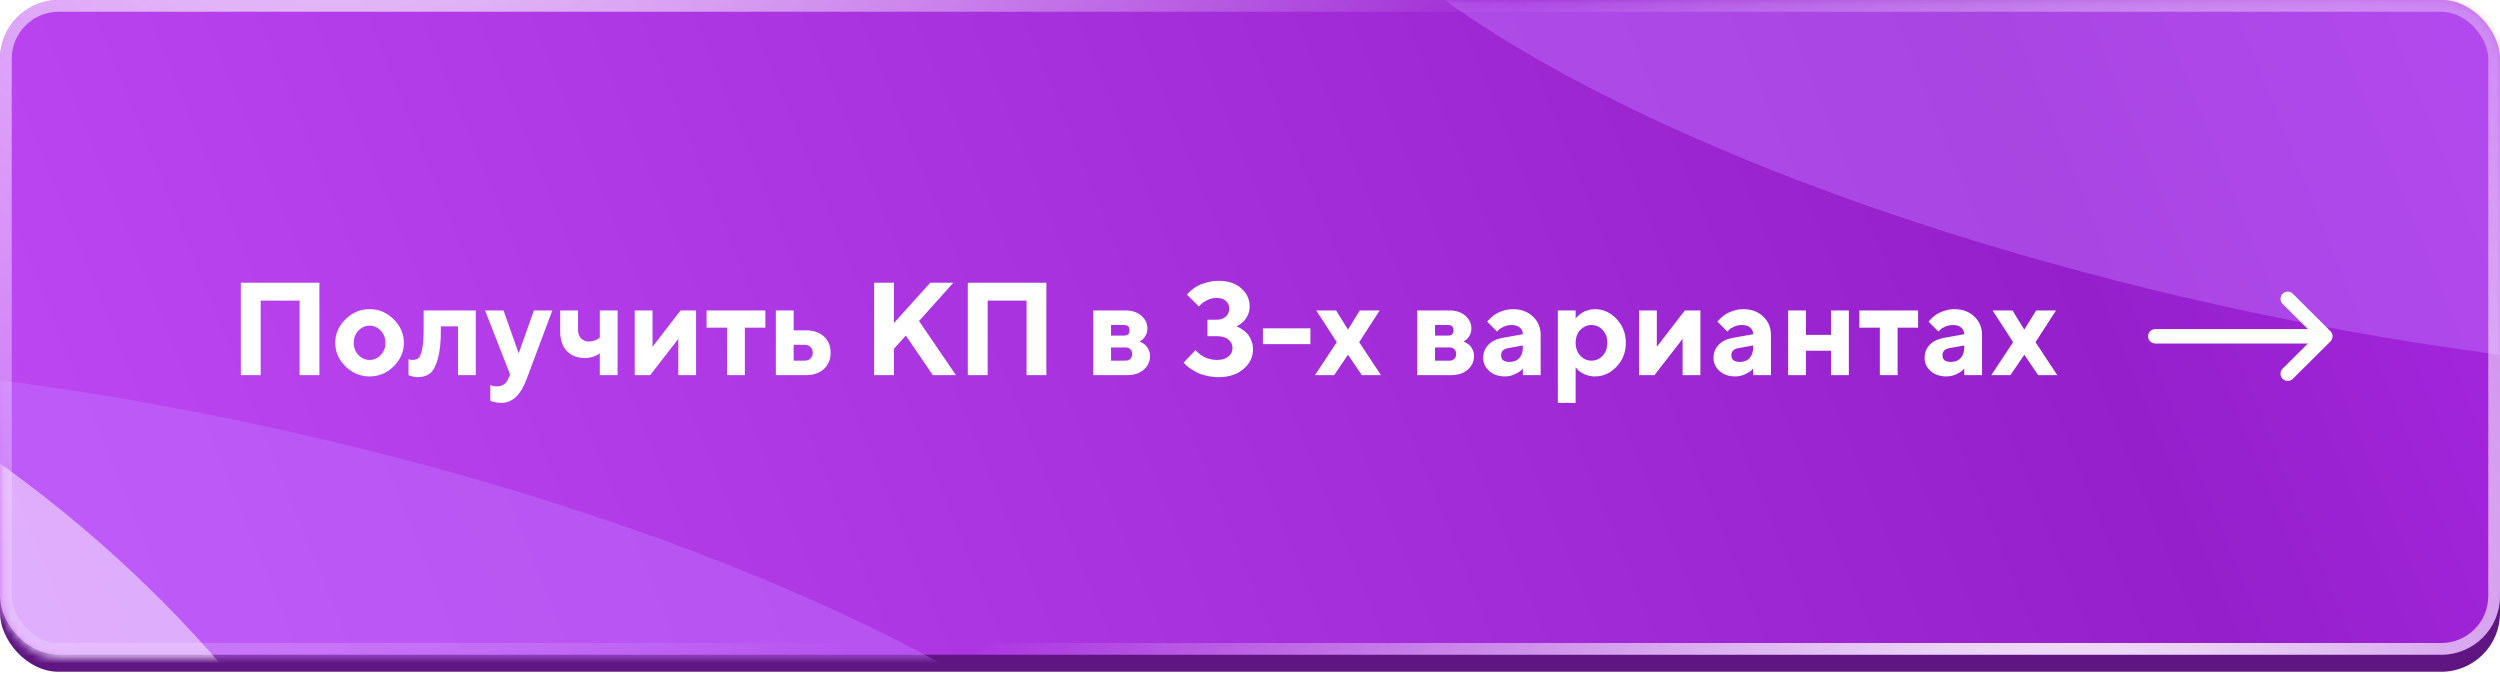
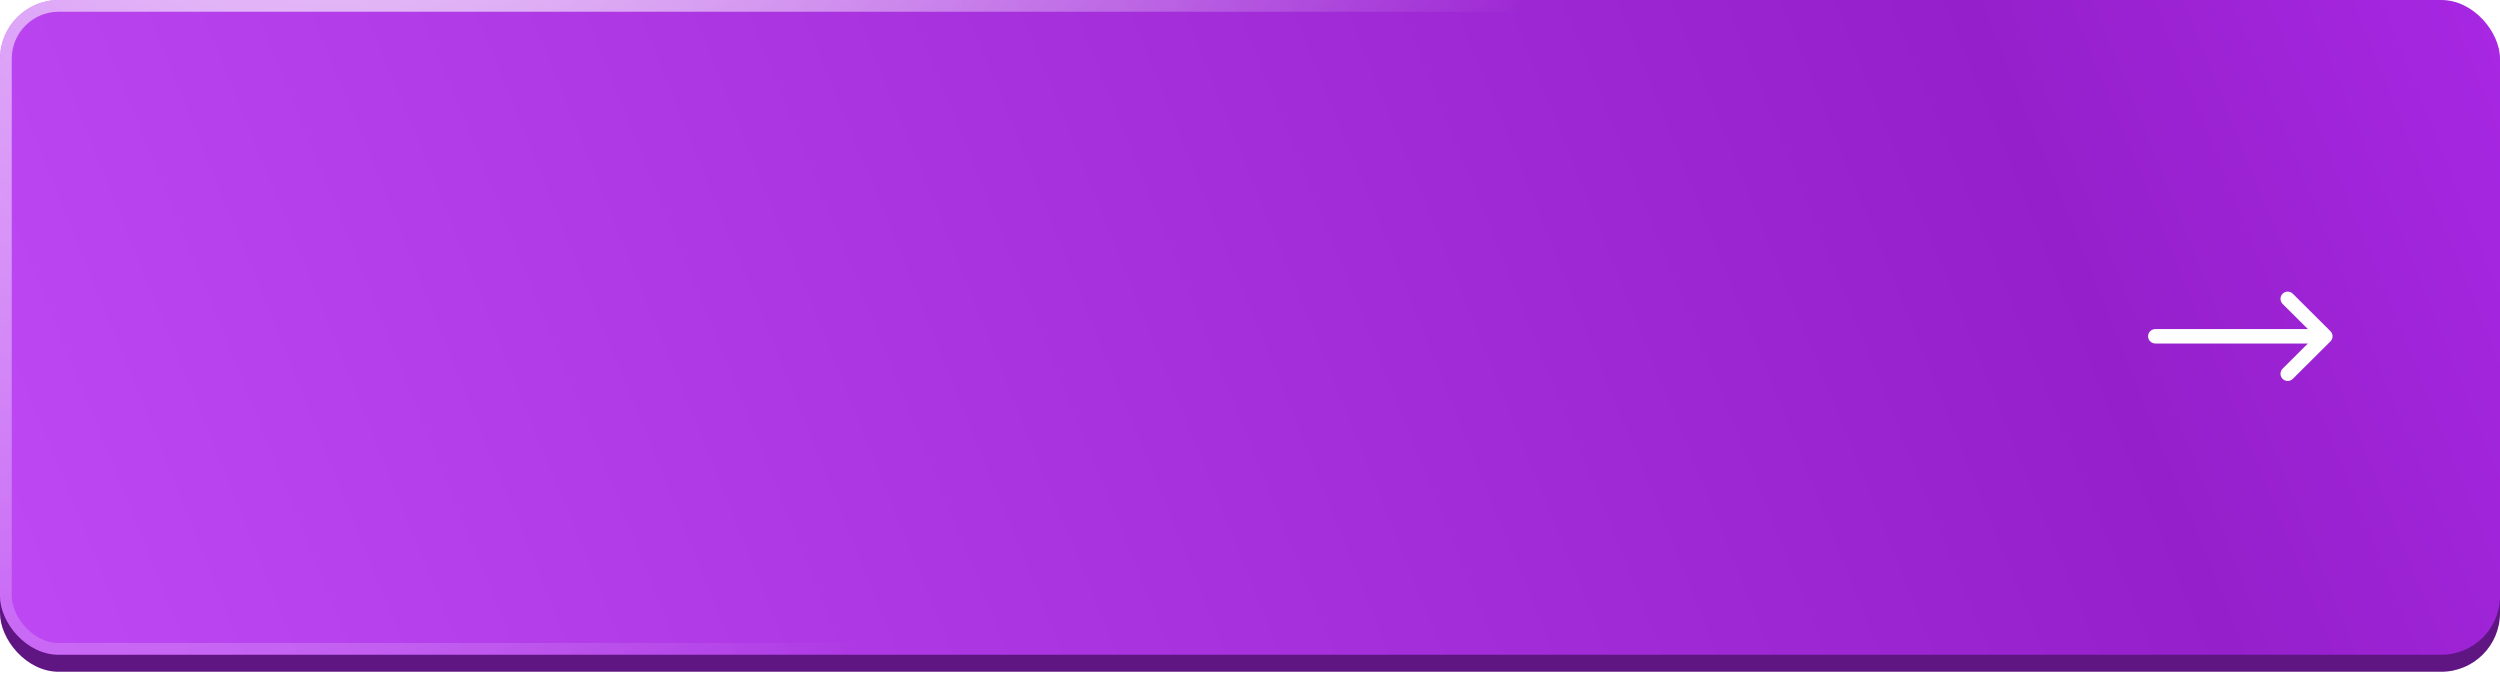
<svg xmlns="http://www.w3.org/2000/svg" width="341" height="93" viewBox="0 0 341 93" fill="none">
  <rect y="2.319" width="341" height="89.309" rx="8.009" fill="#5F1582" />
  <rect width="341" height="89.309" rx="8.009" fill="url(#paint0_linear_91_1424)" />
  <mask id="mask0_91_1424" style="mask-type:alpha" maskUnits="userSpaceOnUse" x="0" y="0" width="341" height="90">
-     <rect x="0.16" y="0.205" width="340.84" height="89.727" rx="8.009" fill="url(#paint1_linear_91_1424)" />
-   </mask>
+     </mask>
  <g mask="url(#mask0_91_1424)">
    <g style="mix-blend-mode:soft-light" filter="url(#filter0_f_91_1424)">
      <ellipse cx="142.016" cy="44.976" rx="142.016" ry="44.976" transform="matrix(0.976 0.218 -0.29 0.957 189.476 -75.567)" fill="#C274FF" fill-opacity="0.45" />
    </g>
    <g style="mix-blend-mode:soft-light" filter="url(#filter1_f_91_1424)">
      <ellipse cx="142.016" cy="44.976" rx="142.016" ry="44.976" transform="matrix(0.976 0.218 -0.29 0.957 -99.591 27.814)" fill="#C274FF" fill-opacity="0.45" />
    </g>
    <g filter="url(#filter2_f_91_1424)">
      <ellipse cx="47.536" cy="90.426" rx="47.536" ry="90.426" transform="matrix(0.775 -0.632 0.741 0.672 -124.883 75.288)" fill="white" fill-opacity="0.5" />
    </g>
  </g>
-   <rect x="0.801" y="0.801" width="339.398" height="87.708" rx="7.208" stroke="url(#paint2_radial_91_1424)" stroke-width="1.602" />
  <rect x="0.801" y="0.801" width="339.398" height="87.708" rx="7.208" stroke="url(#paint3_radial_91_1424)" stroke-width="1.602" />
  <g filter="url(#filter3_d_91_1424)">
-     <path d="M43.565 38.032V50.636H40.866V40.467H35.558V50.636H32.851V38.032H43.565ZM48.891 44.562C48.463 45.014 48.249 45.57 48.249 46.232C48.249 46.889 48.463 47.442 48.891 47.894C49.318 48.339 49.825 48.562 50.411 48.562C50.997 48.562 51.504 48.339 51.932 47.894C52.359 47.442 52.573 46.889 52.573 46.232C52.573 45.57 52.359 45.014 51.932 44.562C51.504 44.111 50.997 43.886 50.411 43.886C49.825 43.886 49.318 44.111 48.891 44.562ZM53.69 43.016C54.621 43.93 55.087 44.999 55.087 46.224C55.087 47.448 54.621 48.52 53.69 49.44C52.764 50.355 51.671 50.812 50.411 50.812C49.151 50.812 48.056 50.355 47.124 49.44C46.192 48.52 45.727 47.448 45.727 46.224C45.727 44.999 46.192 43.93 47.124 43.016C48.056 42.096 49.151 41.636 50.411 41.636C51.671 41.636 52.764 42.096 53.69 43.016ZM57.785 41.812H64.895V50.636H62.47V43.974H60.132V44.519C60.132 46.165 59.991 47.475 59.71 48.447C59.435 49.414 59.077 50.067 58.638 50.407C58.204 50.741 57.65 50.908 56.977 50.908C56.76 50.908 56.546 50.882 56.335 50.829C56.13 50.782 55.977 50.741 55.878 50.706L55.72 50.636V48.474C55.901 48.532 56.08 48.562 56.256 48.562C56.613 48.562 56.895 48.471 57.1 48.289C57.305 48.102 57.469 47.688 57.592 47.05C57.721 46.405 57.785 45.471 57.785 44.246V41.812ZM69.308 51.172L69.58 50.548L66.161 41.812H68.684L70.749 47.665L72.823 41.812H75.337L71.83 51.172C71.027 53.334 69.888 54.415 68.411 54.415C68.147 54.415 67.887 54.392 67.629 54.345C67.371 54.298 67.181 54.251 67.058 54.204L66.882 54.143V51.989C67.122 52.106 67.421 52.165 67.778 52.165C68.511 52.165 69.02 51.834 69.308 51.172ZM81.814 50.636V47.665C81.217 48.087 80.525 48.298 79.74 48.298C78.732 48.298 77.924 47.978 77.314 47.34C76.711 46.695 76.409 45.813 76.409 44.694V41.812H78.844V44.519C78.844 44.964 78.981 45.33 79.257 45.617C79.532 45.904 79.875 46.048 80.285 46.048C80.572 46.048 80.845 46.004 81.103 45.916C81.36 45.822 81.542 45.728 81.647 45.635L81.814 45.503V41.812H84.24V50.636H81.814ZM92.827 41.812H94.945V50.636H92.519V45.688L88.679 50.636H86.578V41.812H89.004V46.769L92.827 41.812ZM96.378 44.158V41.812H104.394V44.158H101.599V50.636H99.173V44.158H96.378ZM108.252 48.658H109.781C110.092 48.658 110.35 48.556 110.555 48.351C110.76 48.145 110.862 47.888 110.862 47.577C110.862 47.267 110.76 47.009 110.555 46.804C110.355 46.599 110.098 46.496 109.781 46.496H108.252V48.658ZM112.383 45.362C112.992 45.925 113.297 46.663 113.297 47.577C113.297 48.485 112.992 49.224 112.383 49.792C111.779 50.355 110.944 50.636 109.878 50.636H105.826V41.812H108.252V44.519H109.878C110.944 44.519 111.779 44.8 112.383 45.362ZM121.937 38.032V43.525L126.885 38.032H130.031L125.355 43.253L130.392 50.636H127.245L123.554 45.239L121.937 47.032V50.636H119.229V38.032H121.937ZM142.723 38.032V50.636H140.024V40.467H134.716V50.636H132.009V38.032H142.723ZM149.121 41.812H153.533C154.412 41.812 155.127 42.052 155.678 42.532C156.229 43.013 156.504 43.584 156.504 44.246C156.504 44.645 156.413 44.993 156.231 45.292C156.05 45.591 155.868 45.787 155.687 45.881L155.423 46.048C155.458 46.06 155.508 46.077 155.572 46.101C155.637 46.124 155.754 46.191 155.924 46.303C156.094 46.408 156.24 46.531 156.363 46.672C156.492 46.807 156.606 46.994 156.706 47.234C156.812 47.475 156.864 47.738 156.864 48.025C156.864 48.77 156.577 49.391 156.003 49.889C155.435 50.387 154.67 50.636 153.709 50.636H149.121V41.812ZM153.533 46.856H151.547V48.658H153.533C153.809 48.658 154.025 48.573 154.184 48.403C154.348 48.233 154.43 48.017 154.43 47.753C154.43 47.489 154.348 47.275 154.184 47.111C154.025 46.941 153.809 46.856 153.533 46.856ZM153.349 45.239C153.829 45.239 154.069 44.999 154.069 44.519C154.069 44.038 153.829 43.798 153.349 43.798H151.547V45.239H153.349ZM168.659 43.974C168.718 43.997 168.797 44.032 168.896 44.079C169.002 44.12 169.184 44.226 169.441 44.395C169.699 44.56 169.925 44.75 170.118 44.967C170.317 45.184 170.499 45.485 170.663 45.872C170.827 46.253 170.909 46.672 170.909 47.129C170.909 48.16 170.479 49.048 169.617 49.792C168.762 50.536 167.631 50.908 166.225 50.908C165.627 50.908 165.05 50.838 164.493 50.697C163.942 50.562 163.491 50.398 163.14 50.205C162.788 50.012 162.478 49.821 162.208 49.634C161.944 49.44 161.754 49.27 161.637 49.124L161.452 48.922L163.078 47.217C163.102 47.252 163.14 47.302 163.192 47.366C163.245 47.425 163.365 47.533 163.553 47.691C163.74 47.844 163.937 47.981 164.142 48.105C164.353 48.222 164.619 48.327 164.941 48.421C165.27 48.515 165.606 48.562 165.952 48.562C166.649 48.562 167.183 48.409 167.552 48.105C167.927 47.8 168.114 47.413 168.114 46.944C168.114 46.476 167.93 46.089 167.561 45.784C167.197 45.48 166.693 45.327 166.049 45.327H164.695V43.077H165.952C166.479 43.077 166.896 42.937 167.2 42.655C167.511 42.374 167.666 42.005 167.666 41.548C167.666 41.126 167.514 40.78 167.209 40.511C166.904 40.241 166.485 40.106 165.952 40.106C165.495 40.106 165.064 40.206 164.66 40.405C164.262 40.605 163.975 40.798 163.799 40.985L163.526 41.275L161.909 39.658C161.944 39.611 161.997 39.547 162.067 39.465C162.138 39.377 162.305 39.222 162.568 38.999C162.838 38.776 163.125 38.586 163.43 38.428C163.734 38.264 164.139 38.114 164.643 37.98C165.146 37.839 165.674 37.769 166.225 37.769C167.496 37.769 168.519 38.105 169.292 38.779C170.065 39.447 170.452 40.279 170.452 41.275C170.452 41.645 170.388 41.99 170.259 42.312C170.136 42.629 169.986 42.887 169.811 43.086C169.641 43.285 169.468 43.455 169.292 43.596C169.122 43.73 168.97 43.827 168.835 43.886L168.659 43.974ZM178.74 44.246V46.408H172.263V44.246H178.74ZM183.864 47.85L181.975 50.636H179.364L182.335 46.136L179.54 41.812H182.247L183.864 44.422L185.481 41.812H188.188L185.394 46.136L188.364 50.636H185.754L183.864 47.85ZM193.312 41.812H197.725C198.604 41.812 199.318 42.052 199.869 42.532C200.42 43.013 200.695 43.584 200.695 44.246C200.695 44.645 200.604 44.993 200.423 45.292C200.241 45.591 200.06 45.787 199.878 45.881L199.614 46.048C199.649 46.06 199.699 46.077 199.764 46.101C199.828 46.124 199.945 46.191 200.115 46.303C200.285 46.408 200.432 46.531 200.555 46.672C200.684 46.807 200.798 46.994 200.897 47.234C201.003 47.475 201.056 47.738 201.056 48.025C201.056 48.77 200.769 49.391 200.194 49.889C199.626 50.387 198.861 50.636 197.9 50.636H193.312V41.812ZM197.725 46.856H195.738V48.658H197.725C198 48.658 198.217 48.573 198.375 48.403C198.539 48.233 198.621 48.017 198.621 47.753C198.621 47.489 198.539 47.275 198.375 47.111C198.217 46.941 198 46.856 197.725 46.856ZM197.54 45.239C198.021 45.239 198.261 44.999 198.261 44.519C198.261 44.038 198.021 43.798 197.54 43.798H195.738V45.239H197.54ZM207.718 50.636V49.739C207.647 49.821 207.548 49.924 207.419 50.047C207.296 50.164 207.023 50.322 206.602 50.522C206.18 50.715 205.74 50.812 205.283 50.812C204.404 50.812 203.689 50.568 203.139 50.082C202.588 49.59 202.312 48.995 202.312 48.298C202.312 47.577 202.544 46.977 203.007 46.496C203.47 46.016 204.108 45.702 204.923 45.556L207.718 45.055C207.718 44.685 207.583 44.384 207.313 44.149C207.044 43.915 206.669 43.798 206.188 43.798C205.79 43.798 205.427 43.874 205.099 44.026C204.771 44.173 204.539 44.325 204.404 44.483L204.202 44.694L202.857 43.35C202.893 43.303 202.939 43.241 202.998 43.165C203.062 43.083 203.2 42.945 203.411 42.752C203.628 42.559 203.862 42.389 204.114 42.242C204.366 42.09 204.697 41.952 205.107 41.829C205.518 41.7 205.937 41.636 206.364 41.636C207.478 41.636 208.386 41.97 209.089 42.638C209.792 43.3 210.144 44.135 210.144 45.143V50.636H207.718ZM205.916 48.834C206.467 48.834 206.903 48.661 207.226 48.315C207.554 47.964 207.718 47.477 207.718 46.856V46.584L205.74 46.944C205.078 47.05 204.747 47.381 204.747 47.938C204.747 48.535 205.137 48.834 205.916 48.834ZM217.526 50.812C217.022 50.812 216.551 50.709 216.111 50.504C215.678 50.293 215.37 50.085 215.188 49.88L214.916 49.555V54.415H212.49V41.812H214.916V42.893C214.939 42.857 214.975 42.813 215.021 42.761C215.074 42.708 215.18 42.611 215.338 42.471C215.502 42.324 215.678 42.195 215.865 42.084C216.053 41.967 216.296 41.864 216.595 41.776C216.894 41.683 217.204 41.636 217.526 41.636C218.669 41.636 219.659 42.081 220.497 42.972C221.341 43.856 221.763 44.94 221.763 46.224C221.763 47.507 221.341 48.594 220.497 49.484C219.659 50.369 218.669 50.812 217.526 50.812ZM218.607 44.483C218.191 44.026 217.682 43.798 217.078 43.798C216.48 43.798 215.971 44.026 215.549 44.483C215.127 44.935 214.916 45.515 214.916 46.224C214.916 46.933 215.127 47.516 215.549 47.973C215.971 48.43 216.48 48.658 217.078 48.658C217.682 48.658 218.191 48.43 218.607 47.973C219.029 47.516 219.24 46.933 219.24 46.224C219.24 45.515 219.029 44.935 218.607 44.483ZM229.813 41.812H231.932V50.636H229.506V45.688L225.665 50.636H223.564V41.812H225.99V46.769L229.813 41.812ZM239.13 50.636V49.739C239.06 49.821 238.96 49.924 238.831 50.047C238.708 50.164 238.436 50.322 238.014 50.522C237.592 50.715 237.152 50.812 236.695 50.812C235.816 50.812 235.102 50.568 234.551 50.082C234 49.59 233.725 48.995 233.725 48.298C233.725 47.577 233.956 46.977 234.419 46.496C234.882 46.016 235.521 45.702 236.335 45.556L239.13 45.055C239.13 44.685 238.995 44.384 238.726 44.149C238.456 43.915 238.081 43.798 237.601 43.798C237.202 43.798 236.839 43.874 236.511 44.026C236.183 44.173 235.951 44.325 235.816 44.483L235.614 44.694L234.27 43.35C234.305 43.303 234.352 43.241 234.41 43.165C234.475 43.083 234.612 42.945 234.823 42.752C235.04 42.559 235.274 42.389 235.526 42.242C235.778 42.09 236.109 41.952 236.52 41.829C236.93 41.7 237.349 41.636 237.776 41.636C238.89 41.636 239.798 41.97 240.501 42.638C241.204 43.3 241.556 44.135 241.556 45.143V50.636H239.13ZM237.328 48.834C237.879 48.834 238.315 48.661 238.638 48.315C238.966 47.964 239.13 47.477 239.13 46.856V46.584L237.152 46.944C236.49 47.05 236.159 47.381 236.159 47.938C236.159 48.535 236.549 48.834 237.328 48.834ZM246.328 47.305V50.636H243.902V41.812H246.328V45.143H249.747V41.812H252.182V50.636H249.747V47.305H246.328ZM253.614 44.158V41.812H261.63V44.158H258.835V50.636H256.409V44.158H253.614ZM267.923 50.636V49.739C267.853 49.821 267.753 49.924 267.624 50.047C267.501 50.164 267.229 50.322 266.807 50.522C266.385 50.715 265.945 50.812 265.488 50.812C264.609 50.812 263.895 50.568 263.344 50.082C262.793 49.59 262.518 48.995 262.518 48.298C262.518 47.577 262.749 46.977 263.212 46.496C263.675 46.016 264.313 45.702 265.128 45.556L267.923 45.055C267.923 44.685 267.788 44.384 267.519 44.149C267.249 43.915 266.874 43.798 266.394 43.798C265.995 43.798 265.632 43.874 265.304 44.026C264.976 44.173 264.744 44.325 264.609 44.483L264.407 44.694L263.062 43.35C263.098 43.303 263.145 43.241 263.203 43.165C263.268 43.083 263.405 42.945 263.616 42.752C263.833 42.559 264.067 42.389 264.319 42.242C264.571 42.09 264.902 41.952 265.312 41.829C265.723 41.7 266.142 41.636 266.569 41.636C267.683 41.636 268.591 41.97 269.294 42.638C269.997 43.3 270.349 44.135 270.349 45.143V50.636H267.923ZM266.121 48.834C266.672 48.834 267.108 48.661 267.431 48.315C267.759 47.964 267.923 47.477 267.923 46.856V46.584L265.945 46.944C265.283 47.05 264.952 47.381 264.952 47.938C264.952 48.535 265.342 48.834 266.121 48.834ZM276.114 47.85L274.225 50.636H271.614L274.585 46.136L271.79 41.812H274.497L276.114 44.422L277.731 41.812H280.438L277.644 46.136L280.614 50.636H278.004L276.114 47.85Z" fill="white" />
-   </g>
+     </g>
  <g filter="url(#filter4_d_91_1424)">
    <path d="M317.874 46.032L317.873 46.033L312.737 51.144C312.352 51.527 311.73 51.526 311.347 51.141C310.964 50.756 310.966 50.134 311.35 49.751L314.799 46.32H293.983C293.44 46.32 293 45.88 293 45.337C293 44.794 293.44 44.354 293.983 44.354H314.798L311.35 40.922C310.966 40.539 310.964 39.917 311.347 39.532C311.73 39.148 312.352 39.146 312.737 39.529L317.873 44.64L317.874 44.641C318.259 45.025 318.258 45.65 317.874 46.032Z" fill="white" />
  </g>
  <defs>
    <filter id="filter0_f_91_1424" x="137.481" y="-92.922" width="355.118" height="182.779" filterUnits="userSpaceOnUse" color-interpolation-filters="sRGB">
      <feFlood flood-opacity="0" result="BackgroundImageFix" />
      <feBlend mode="normal" in="SourceGraphic" in2="BackgroundImageFix" result="shape" />
      <feGaussianBlur stdDeviation="19.172" result="effect1_foregroundBlur_91_1424" />
    </filter>
    <filter id="filter1_f_91_1424" x="-151.585" y="10.459" width="355.118" height="182.779" filterUnits="userSpaceOnUse" color-interpolation-filters="sRGB">
      <feFlood flood-opacity="0" result="BackgroundImageFix" />
      <feBlend mode="normal" in="SourceGraphic" in2="BackgroundImageFix" result="shape" />
      <feGaussianBlur stdDeviation="19.172" result="effect1_foregroundBlur_91_1424" />
    </filter>
    <filter id="filter2_f_91_1424" x="-145.829" y="-10.101" width="249.594" height="232.147" filterUnits="userSpaceOnUse" color-interpolation-filters="sRGB">
      <feFlood flood-opacity="0" result="BackgroundImageFix" />
      <feBlend mode="normal" in="SourceGraphic" in2="BackgroundImageFix" result="shape" />
      <feGaussianBlur stdDeviation="24.157" result="effect1_foregroundBlur_91_1424" />
    </filter>
    <filter id="filter3_d_91_1424" x="28.837" y="34.289" width="255.79" height="24.673" filterUnits="userSpaceOnUse" color-interpolation-filters="sRGB">
      <feFlood flood-opacity="0" result="BackgroundImageFix" />
      <feColorMatrix in="SourceAlpha" type="matrix" values="0 0 0 0 0 0 0 0 0 0 0 0 0 0 0 0 0 0 127 0" result="hardAlpha" />
      <feOffset dy="0.534" />
      <feGaussianBlur stdDeviation="2.007" />
      <feComposite in2="hardAlpha" operator="out" />
      <feColorMatrix type="matrix" values="0 0 0 0 0.376 0 0 0 0 0.089 0 0 0 0 0.508 0 0 0 0.7 0" />
      <feBlend mode="normal" in2="BackgroundImageFix" result="effect1_dropShadow_91_1424" />
      <feBlend mode="normal" in="SourceGraphic" in2="effect1_dropShadow_91_1424" result="shape" />
    </filter>
    <filter id="filter4_d_91_1424" x="288.987" y="35.764" width="33.188" height="20.214" filterUnits="userSpaceOnUse" color-interpolation-filters="sRGB">
      <feFlood flood-opacity="0" result="BackgroundImageFix" />
      <feColorMatrix in="SourceAlpha" type="matrix" values="0 0 0 0 0 0 0 0 0 0 0 0 0 0 0 0 0 0 127 0" result="hardAlpha" />
      <feOffset dy="0.534" />
      <feGaussianBlur stdDeviation="2.007" />
      <feComposite in2="hardAlpha" operator="out" />
      <feColorMatrix type="matrix" values="0 0 0 0 0.376 0 0 0 0 0.089 0 0 0 0 0.508 0 0 0 0.7 0" />
      <feBlend mode="normal" in2="BackgroundImageFix" result="effect1_dropShadow_91_1424" />
      <feBlend mode="normal" in="SourceGraphic" in2="effect1_dropShadow_91_1424" result="shape" />
    </filter>
    <linearGradient id="paint0_linear_91_1424" x1="557.919" y1="-79.386" x2="-128.803" y2="198.353" gradientUnits="userSpaceOnUse">
      <stop offset="0.262" stop-color="#B22BF0" />
      <stop offset="0.402" stop-color="#9520CB" />
      <stop offset="0.877" stop-color="#C853FE" />
    </linearGradient>
    <linearGradient id="paint1_linear_91_1424" x1="557.817" y1="-79.552" x2="-129.569" y2="197.033" gradientUnits="userSpaceOnUse">
      <stop offset="0.262" stop-color="#D883FF" />
      <stop offset="0.402" stop-color="#CF65FF" />
      <stop offset="0.877" stop-color="#E3A6FF" />
    </linearGradient>
    <radialGradient id="paint2_radial_91_1424" cx="0" cy="0" r="1" gradientUnits="userSpaceOnUse" gradientTransform="translate(268.958 122.801) rotate(-143.986) scale(132.906 214.627)">
      <stop stop-color="white" />
      <stop offset="1" stop-color="white" stop-opacity="0" />
    </radialGradient>
    <radialGradient id="paint3_radial_91_1424" cx="0" cy="0" r="1" gradientUnits="userSpaceOnUse" gradientTransform="translate(68.04 -60.204) rotate(45.469) scale(147.094 213.169)">
      <stop stop-color="white" />
      <stop offset="0" stop-color="white" stop-opacity="0.922" />
      <stop offset="1" stop-color="white" stop-opacity="0" />
    </radialGradient>
  </defs>
</svg>